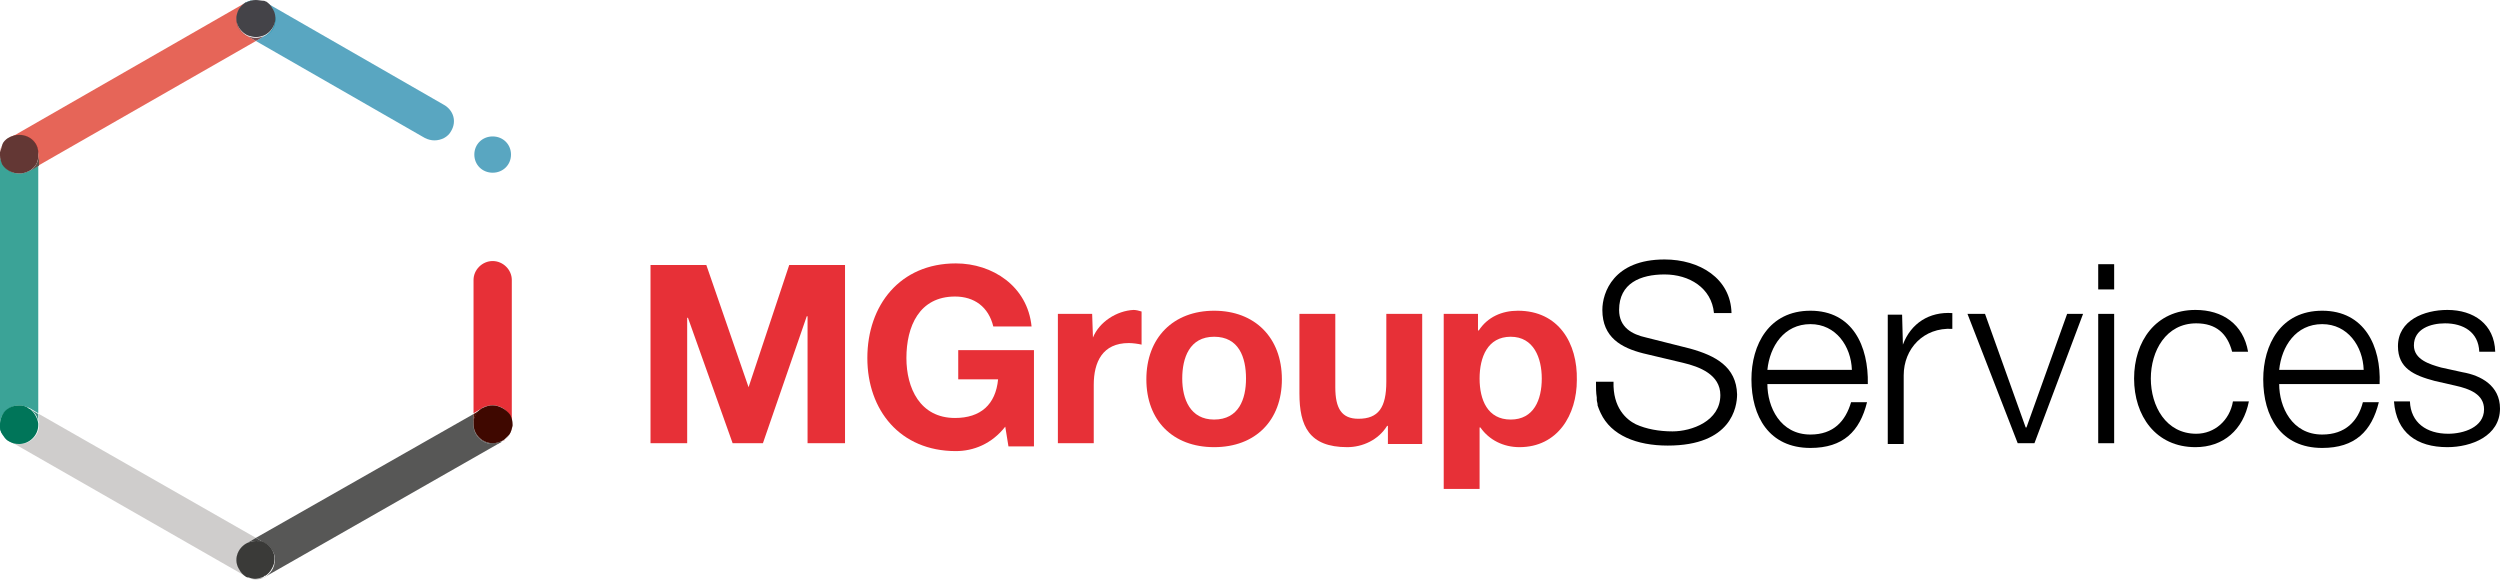
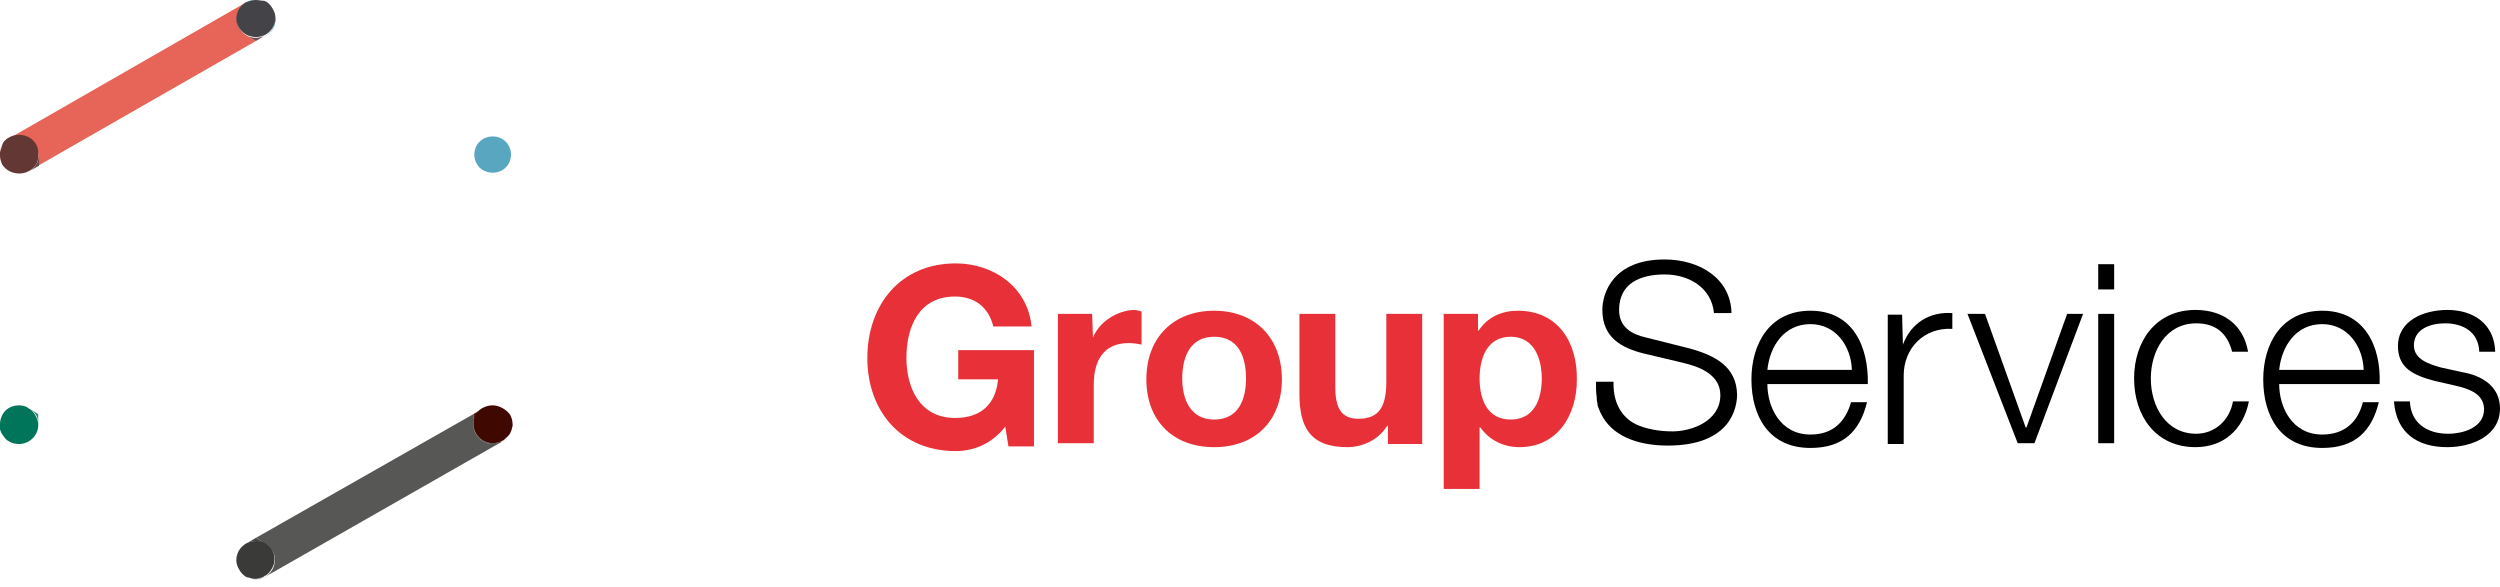
<svg xmlns="http://www.w3.org/2000/svg" width="298" height="70" viewBox="0 0 298 70" fill="none">
-   <path d="M89.229 46.157L84.193 31.586H77.541V52.831H81.912V37.884H82.007L87.329 52.831H90.94L96.166 37.696H96.261V52.831H100.727V31.586H94.076L89.229 46.157Z" fill="#E73037" />
  <path d="M130.28 40.234L130.185 37.414H126.099V52.831H130.375V45.875C130.375 43.148 131.42 40.892 134.556 40.892C135.031 40.892 135.696 40.986 136.076 41.08V37.132C135.791 37.038 135.411 36.944 135.126 36.944C133.131 37.038 131.04 38.354 130.28 40.234Z" fill="#E73037" />
  <path d="M144.724 50.011C141.873 50.011 140.923 47.567 140.923 45.123C140.923 42.678 141.778 40.14 144.724 40.14C147.669 40.14 148.525 42.584 148.525 45.123C148.525 47.567 147.669 50.011 144.724 50.011ZM144.724 37.038C139.877 37.038 136.646 40.234 136.646 45.217C136.646 50.105 139.782 53.301 144.724 53.301C149.665 53.301 152.801 50.105 152.801 45.217C152.801 40.234 149.57 37.038 144.724 37.038Z" fill="#E73037" />
  <path d="M165.249 45.499C165.249 48.601 164.299 49.917 161.923 49.917C159.928 49.917 159.168 48.695 159.168 46.157V37.414H154.892V46.909C154.892 50.763 156.032 53.301 160.593 53.301C162.399 53.301 164.299 52.455 165.344 50.763H165.439V52.925H169.526V37.414H165.249V45.499Z" fill="#E73037" />
  <path d="M180.073 50.011C177.317 50.011 176.367 47.661 176.367 45.123C176.367 42.584 177.317 40.14 180.073 40.14C182.829 40.14 183.779 42.678 183.779 45.123C183.779 47.661 182.829 50.011 180.073 50.011ZM180.928 37.038C179.028 37.038 177.317 37.79 176.272 39.388H176.177V37.414H172.091V58.283H176.367V50.951H176.462C177.507 52.455 179.218 53.301 181.118 53.301C185.679 53.301 187.96 49.447 187.96 45.311C188.055 40.892 185.774 37.038 180.928 37.038Z" fill="#E73037" />
  <path d="M226.826 41.08L226.731 37.508H225.021V52.925H226.921V44.747C226.921 41.55 229.297 39.012 232.718 39.2V37.32C229.962 37.132 227.776 38.542 226.826 41.08Z" fill="black" />
  <path d="M241.555 50.951H241.46L236.614 37.414H234.523L240.51 52.831H242.506L248.302 37.414H246.402L241.555 50.951Z" fill="black" />
  <path d="M252.008 31.492H250.107V34.5H252.008V31.492Z" fill="black" />
  <path d="M252.008 37.414H250.107V52.831H252.008V37.414Z" fill="black" />
  <path d="M293.534 44.37L290.968 43.806C289.638 43.431 287.737 42.866 287.737 41.174C287.737 39.2 289.733 38.542 291.443 38.542C293.629 38.542 295.434 39.576 295.529 41.926H297.43C297.335 38.636 294.864 36.944 291.728 36.944C288.972 36.944 285.836 38.166 285.836 41.268C285.836 43.901 287.737 44.746 290.208 45.405L292.678 45.969C294.389 46.345 296.099 47.003 296.099 48.789C296.099 50.951 293.629 51.703 291.823 51.703C289.257 51.703 287.357 50.387 287.262 47.849H285.361C285.646 51.609 288.117 53.301 291.728 53.301C294.579 53.301 298 51.985 298 48.695C298 45.969 295.719 44.746 293.534 44.37Z" fill="black" />
  <path d="M210.672 44.089C210.957 41.268 212.668 38.636 215.803 38.636C218.844 38.636 220.65 41.268 220.745 44.089H210.672ZM215.803 37.038C210.862 37.038 208.771 41.08 208.771 45.217C208.771 49.635 210.862 53.395 215.803 53.395C219.699 53.395 221.695 51.421 222.55 47.943H220.65C219.985 50.199 218.559 51.797 215.803 51.797C212.192 51.797 210.672 48.507 210.672 45.781H222.645C222.74 41.268 220.84 37.038 215.803 37.038Z" fill="black" />
  <path d="M271.678 44.089C271.963 41.268 273.673 38.636 276.809 38.636C279.85 38.636 281.656 41.268 281.751 44.089H271.678ZM276.809 37.038C271.868 37.038 269.777 41.08 269.777 45.217C269.777 49.635 271.868 53.395 276.809 53.395C280.705 53.395 282.701 51.421 283.556 47.943H281.656C281.085 50.199 279.565 51.797 276.809 51.797C273.198 51.797 271.678 48.507 271.678 45.781H283.651C283.841 41.268 281.846 37.038 276.809 37.038Z" fill="black" />
  <path d="M261.795 51.703C258.184 51.703 256.378 48.413 256.378 45.123C256.378 41.832 258.184 38.542 261.795 38.542C264.17 38.542 265.501 39.764 266.071 41.926H267.971C267.401 38.636 264.931 36.944 261.7 36.944C256.948 36.944 254.383 40.704 254.383 45.123C254.383 49.541 256.948 53.301 261.7 53.301C265.026 53.301 267.401 51.233 268.066 47.849H266.166C265.786 50.105 263.98 51.703 261.795 51.703Z" fill="black" />
  <path d="M201.454 41.55L196.228 40.234C194.517 39.858 192.997 39.012 192.997 36.944C192.997 33.748 195.563 32.714 198.413 32.714C201.359 32.714 204.02 34.312 204.305 37.32H206.396C206.301 33.184 202.595 30.928 198.413 30.928C192.332 30.928 191.001 34.876 191.001 36.944C191.001 40.234 193.282 41.456 195.848 42.114L200.599 43.242C202.595 43.712 205.065 44.653 205.065 47.097C205.065 50.199 201.644 51.421 199.364 51.421C197.748 51.421 196.228 51.139 194.992 50.575C193.852 50.011 192.237 48.601 192.332 45.499H190.241C190.241 46.251 190.241 46.815 190.336 47.379C190.336 47.473 190.336 47.567 190.336 47.661C190.336 47.849 190.431 48.037 190.431 48.225V48.319C190.621 48.883 190.811 49.259 190.811 49.259C192.047 51.891 195.088 53.113 198.794 53.113C206.396 53.113 207.061 48.507 207.061 47.003C206.966 43.712 204.495 42.396 201.454 41.55Z" fill="black" />
  <path d="M119.827 50.857C118.212 52.925 116.026 53.771 113.936 53.771C107.284 53.771 103.388 48.883 103.388 42.678C103.388 36.38 107.284 31.398 113.936 31.398C118.307 31.398 122.488 34.124 122.963 38.918H118.402C117.832 36.568 116.121 35.346 113.84 35.346C109.564 35.346 108.044 38.918 108.044 42.678C108.044 46.251 109.659 49.823 113.84 49.823C116.881 49.823 118.687 48.225 118.972 45.217H114.221V41.738H123.248V53.207H120.207L119.827 50.857Z" fill="#E73037" />
  <path d="M29.173 0.376L1.33 16.357C1.615 16.263 1.995 16.169 2.28 16.169C3.516 16.169 4.561 17.203 4.561 18.425C4.561 18.519 4.561 18.519 4.561 18.613V19.741L30.503 4.888L29.553 4.324C28.793 3.948 28.222 3.196 28.222 2.256C28.222 1.504 28.602 0.846 29.173 0.376Z" fill="#E66558" />
-   <path d="M0 18.613V50.387C0.095 49.259 1.14 48.319 2.281 48.319C2.756 48.319 3.231 48.507 3.611 48.695L4.561 49.259V19.741L3.611 20.305C3.231 20.493 2.851 20.681 2.281 20.681C1.14 20.681 0.095 19.741 0 18.613Z" fill="#3BA397" />
  <path d="M4.656 18.613C4.561 19.271 4.181 19.929 3.706 20.305L4.656 19.741V18.613Z" fill="#634E46" />
-   <path d="M4.657 49.353V50.481C4.657 50.575 4.657 50.575 4.657 50.669C4.657 51.891 3.611 52.925 2.376 52.925C1.996 52.925 1.711 52.831 1.426 52.737L29.173 68.624C28.603 68.248 28.223 67.496 28.223 66.744C28.223 65.804 28.793 65.052 29.553 64.676L30.504 64.112L4.657 49.353Z" fill="#CFCDCC" />
  <path d="M3.611 48.789C4.181 49.165 4.562 49.729 4.562 50.481V49.353L3.611 48.789Z" fill="#378B7D" />
  <path d="M56.445 49.353L30.503 64.112L31.453 64.676C32.213 65.052 32.783 65.804 32.783 66.744C32.783 67.496 32.403 68.154 31.833 68.624L59.676 52.737C59.391 52.831 59.011 52.925 58.725 52.925C57.49 52.925 56.445 51.891 56.445 50.669C56.445 50.575 56.445 50.575 56.445 50.481V49.353Z" fill="#575756" />
  <path d="M30.503 64.112L29.553 64.676C29.838 64.582 30.218 64.488 30.503 64.488C30.883 64.488 31.168 64.582 31.453 64.676L30.503 64.112Z" fill="#474746" />
-   <path d="M58.726 31.116C57.491 31.116 56.445 32.15 56.445 33.372V49.259L57.396 48.695C57.776 48.413 58.251 48.319 58.726 48.319C59.961 48.319 60.911 49.259 61.007 50.387V33.372C61.007 32.15 59.961 31.116 58.726 31.116Z" fill="#E73037" />
  <path d="M57.396 48.789L56.445 49.353V50.481C56.445 49.729 56.825 49.165 57.396 48.789Z" fill="#511004" />
-   <path d="M31.833 0.376C32.403 0.752 32.783 1.504 32.783 2.256C32.783 3.196 32.213 3.948 31.453 4.324L30.503 4.888L50.648 16.451C51.028 16.639 51.408 16.733 51.789 16.733C52.549 16.733 53.404 16.357 53.784 15.605C54.449 14.477 54.069 13.161 52.929 12.503L31.833 0.376Z" fill="#59A6C1" />
  <path d="M31.453 4.324C31.168 4.418 30.788 4.512 30.503 4.512C30.123 4.512 29.838 4.418 29.553 4.324L30.503 4.888L31.453 4.324Z" fill="#734D51" />
  <path d="M60.246 18.425C60.246 19.271 59.581 19.929 58.725 19.929C57.87 19.929 57.205 19.271 57.205 18.425C57.205 17.579 57.87 16.921 58.725 16.921C59.581 16.921 60.246 17.579 60.246 18.425Z" fill="#59A6C1" />
  <path d="M58.726 17.673C58.346 17.673 57.965 18.049 57.965 18.425C57.965 18.801 58.346 19.177 58.726 19.177C59.106 19.177 59.486 18.801 59.486 18.425C59.486 17.955 59.106 17.673 58.726 17.673ZM58.726 20.587C57.49 20.587 56.54 19.647 56.54 18.425C56.54 17.203 57.49 16.263 58.726 16.263C59.961 16.263 60.911 17.203 60.911 18.425C60.911 19.647 59.961 20.587 58.726 20.587Z" fill="#59A6C1" />
  <path d="M30.503 0C30.028 0 29.553 0.188 29.173 0.376L29.268 0.282C29.648 0.094 30.123 0 30.503 0C30.788 0 31.073 0.094 31.453 0.188C31.549 0.188 31.643 0.282 31.738 0.376L31.834 0.47C31.453 0.188 30.978 0 30.503 0Z" fill="#59A6C1" />
  <path d="M31.454 0.188C31.549 0.188 31.644 0.282 31.739 0.282H31.834C31.644 0.282 31.549 0.282 31.454 0.188ZM29.268 0.376L29.173 0.47C28.603 0.846 28.223 1.598 28.223 2.35C28.223 3.29 28.793 4.042 29.553 4.418L29.363 4.324C28.223 3.666 27.843 2.256 28.508 1.222C28.698 0.846 28.983 0.564 29.268 0.376Z" fill="#734D51" />
  <path d="M30.503 0C30.028 0 29.648 0.094 29.268 0.376H29.363C29.743 0.094 30.123 0 30.503 0C30.788 0 31.168 0.094 31.453 0.188C31.168 0.094 30.788 0 30.503 0ZM31.738 0.376C32.023 0.564 32.308 0.846 32.498 1.222C33.164 2.35 32.783 3.666 31.643 4.324L31.453 4.418C32.213 4.042 32.783 3.29 32.783 2.35C32.783 1.598 32.403 0.846 31.833 0.47L31.738 0.376Z" fill="#008097" />
  <path d="M30.503 0C30.123 0 29.743 0.094 29.363 0.282H29.268C28.983 0.47 28.698 0.752 28.508 1.034C27.843 2.162 28.223 3.478 29.363 4.136L29.553 4.23C29.838 4.324 30.218 4.418 30.503 4.418C30.884 4.418 31.169 4.324 31.454 4.23L31.644 4.136C32.784 3.478 33.164 2.068 32.499 1.034C32.309 0.658 32.024 0.376 31.739 0.188C31.644 0.188 31.549 0.094 31.454 0.094C31.169 0.094 30.789 0 30.503 0Z" fill="#444348" />
  <path d="M1.33 16.357C0.57 16.639 0 17.485 0 18.425C0 18.519 0 18.519 0 18.613V18.425C0 18.331 0 18.237 0 18.143C0 17.861 0.095 17.579 0.285 17.297C0.475 17.015 0.665 16.733 0.95 16.545C1.045 16.545 1.045 16.451 1.14 16.451L1.33 16.357Z" fill="#E66558" />
  <path d="M2.281 16.075C1.901 16.075 1.615 16.169 1.33 16.263L1.14 16.357C1.52 16.263 1.901 16.075 2.281 16.075C3.516 16.075 4.561 17.109 4.561 18.331V18.519C4.561 18.425 4.561 18.425 4.561 18.331C4.656 17.109 3.611 16.075 2.281 16.075ZM1.045 16.545C0.76 16.733 0.475 17.015 0.38 17.297C0.475 17.015 0.665 16.733 1.045 16.545ZM0 18.143C0 18.237 0 18.331 0 18.425V18.331C0 18.331 0 18.237 0 18.143Z" fill="#D82F2B" />
  <path d="M1.235 16.451C1.14 16.451 1.14 16.545 1.045 16.545C1.045 16.451 1.14 16.451 1.235 16.451ZM0.285 17.297C0.19 17.579 0.095 17.861 0 18.143C0.095 17.861 0.19 17.579 0.285 17.297ZM0 18.425V18.613C0.095 19.741 1.14 20.681 2.281 20.681C2.756 20.681 3.231 20.493 3.611 20.305L3.421 20.399C3.136 20.587 2.661 20.681 2.281 20.681C1.52 20.681 0.665 20.305 0.285 19.553C0.095 19.177 0 18.801 0 18.425Z" fill="#634E46" />
  <path d="M2.281 16.075C1.901 16.075 1.52 16.169 1.14 16.357C1.045 16.357 1.045 16.451 0.95 16.451C0.665 16.639 0.38 16.921 0.285 17.203C0.19 17.579 0.095 17.861 0 18.143C0 18.237 0 18.331 0 18.425V18.519C0 18.895 0.095 19.271 0.285 19.647C0.76 20.305 1.52 20.681 2.281 20.681C2.661 20.681 3.041 20.587 3.421 20.399L3.611 20.305C4.181 19.929 4.561 19.365 4.561 18.613V18.425C4.656 17.109 3.611 16.075 2.281 16.075Z" fill="#633734" />
  <path d="M0 50.387C0 50.481 0 50.481 0 50.575C0 51.515 0.57 52.267 1.33 52.643H1.235C1.14 52.643 1.14 52.549 1.045 52.549C0.76 52.361 0.475 52.079 0.38 51.797C0.285 51.515 0.19 51.233 0.095 50.951C0.095 50.857 0.095 50.763 0.095 50.669V50.387H0Z" fill="#3BA397" />
  <path d="M2.281 48.319C1.045 48.319 0.095 49.259 0 50.387V50.575C0 50.199 0.095 49.823 0.285 49.447C0.76 48.789 1.52 48.319 2.281 48.319C2.661 48.319 3.041 48.413 3.421 48.601L3.611 48.695C3.231 48.507 2.851 48.319 2.281 48.319ZM0 50.857C0 51.139 0.095 51.421 0.285 51.703C0.19 51.421 0.095 51.139 0 50.857ZM1.045 52.455C1.14 52.455 1.14 52.549 1.235 52.549C1.14 52.549 1.045 52.549 1.045 52.455Z" fill="#008465" />
  <path d="M4.656 50.387V50.575C4.656 51.797 3.611 52.831 2.376 52.831C1.996 52.831 1.615 52.737 1.235 52.549L1.425 52.643C1.71 52.737 2.091 52.831 2.376 52.831C3.611 52.831 4.656 51.797 4.656 50.575C4.656 50.575 4.656 50.481 4.656 50.387ZM0 50.575C0 50.669 0 50.763 0 50.857C0 50.763 0 50.669 0 50.575ZM0.285 51.703C0.475 51.985 0.665 52.267 0.95 52.455C0.665 52.267 0.475 51.985 0.285 51.703Z" fill="#378B7D" />
  <path d="M2.281 48.319C1.52 48.319 0.665 48.695 0.285 49.447C0.095 49.823 0 50.199 0 50.575V50.669C0 50.763 0 50.857 0 50.951C0 51.233 0.095 51.515 0.285 51.797C0.475 52.079 0.665 52.361 0.95 52.549C1.045 52.549 1.045 52.643 1.14 52.643C1.425 52.831 1.805 52.925 2.281 52.925C3.516 52.925 4.561 51.891 4.561 50.669V50.481C4.466 49.823 4.086 49.165 3.611 48.789L3.421 48.695C3.136 48.413 2.661 48.319 2.281 48.319Z" fill="#007559" />
  <path d="M31.834 68.624L31.738 68.718C31.643 68.812 31.549 68.812 31.358 68.906C31.073 69 30.788 69.094 30.503 69.094C30.218 69.094 29.933 69 29.648 68.906C29.553 68.906 29.458 68.812 29.363 68.718L29.173 68.624C29.553 68.906 30.028 69 30.503 69C30.978 69 31.453 68.906 31.834 68.624Z" fill="#CFCDCC" />
  <path d="M29.553 64.676C28.793 65.052 28.223 65.804 28.223 66.744C28.223 67.496 28.603 68.154 29.173 68.624L29.268 68.718C28.983 68.53 28.698 68.248 28.508 67.872C27.843 66.744 28.223 65.428 29.363 64.77L29.553 64.676ZM31.739 68.718C31.549 68.812 31.454 68.812 31.359 68.906C31.454 68.812 31.644 68.718 31.739 68.718ZM29.648 68.812C29.933 68.906 30.218 69 30.503 69C30.218 69 29.933 68.906 29.648 68.812Z" fill="#A9A6A3" />
  <path d="M31.454 64.676L31.644 64.77C32.784 65.428 33.164 66.838 32.499 67.872C32.309 68.248 32.024 68.53 31.739 68.718L31.834 68.624C32.404 68.248 32.784 67.496 32.784 66.744C32.879 65.804 32.309 65.052 31.454 64.676ZM29.363 68.718C29.458 68.812 29.553 68.812 29.648 68.906C29.553 68.812 29.458 68.718 29.363 68.718ZM31.359 68.812C31.074 68.906 30.789 69 30.504 69C30.789 69 31.074 69 31.359 68.812Z" fill="#474746" />
  <path d="M30.503 64.488C30.123 64.488 29.838 64.582 29.553 64.676L29.363 64.77C28.223 65.428 27.843 66.838 28.508 67.872C28.698 68.248 28.983 68.53 29.268 68.718C29.363 68.812 29.458 68.812 29.553 68.812C29.838 68.906 30.123 69 30.409 69C30.694 69 30.979 68.906 31.264 68.812C31.359 68.812 31.454 68.718 31.549 68.624H31.644C31.929 68.436 32.214 68.154 32.404 67.778C33.069 66.65 32.689 65.334 31.549 64.676L31.359 64.582C31.169 64.488 30.884 64.488 30.503 64.488Z" fill="#3A3A38" />
  <path d="M61.006 50.387V50.575C61.006 50.669 61.006 50.669 61.006 50.763C61.006 51.139 60.816 51.515 60.626 51.797C60.436 51.985 60.341 52.267 60.056 52.361C59.961 52.455 59.866 52.455 59.771 52.549L59.676 52.643C60.436 52.267 61.006 51.515 61.006 50.575C61.006 50.575 61.006 50.481 61.006 50.387Z" fill="#AEAEAE" />
  <path d="M56.445 50.387C56.445 50.481 56.445 50.481 56.445 50.575C56.445 51.797 57.491 52.831 58.726 52.831C59.106 52.831 59.391 52.737 59.676 52.643H59.866C59.581 52.831 59.201 52.925 58.726 52.925C57.491 52.925 56.445 51.891 56.445 50.669V50.387ZM61.007 50.575C61.007 50.669 61.007 50.669 61.007 50.763C61.007 50.763 61.007 50.669 61.007 50.575ZM60.721 51.797C60.531 51.985 60.341 52.267 60.151 52.361C60.341 52.267 60.531 52.079 60.721 51.797Z" fill="#424241" />
  <path d="M58.726 48.319C58.251 48.319 57.776 48.507 57.395 48.695L57.586 48.601C57.966 48.413 58.346 48.319 58.726 48.319C59.486 48.319 60.246 48.695 60.721 49.447C60.911 49.823 61.007 50.199 61.007 50.575V50.387C60.911 49.259 59.961 48.319 58.726 48.319ZM61.007 50.763C61.007 51.139 60.816 51.515 60.626 51.797C60.911 51.515 61.007 51.139 61.007 50.763ZM60.151 52.455C60.056 52.549 59.961 52.549 59.866 52.643C59.961 52.549 60.056 52.455 60.151 52.455Z" fill="#9B2422" />
  <path d="M58.726 48.319C58.346 48.319 57.966 48.413 57.586 48.601L57.396 48.695C56.825 49.071 56.445 49.635 56.445 50.387V50.575C56.445 51.797 57.491 52.831 58.726 52.831C59.106 52.831 59.486 52.737 59.866 52.549C59.961 52.455 60.056 52.455 60.151 52.361C60.341 52.173 60.531 51.985 60.721 51.797C60.911 51.515 61.007 51.139 61.102 50.763C61.102 50.669 61.102 50.669 61.102 50.575C61.102 50.199 61.007 49.823 60.816 49.447C60.341 48.789 59.486 48.319 58.726 48.319Z" fill="#3F0800" />
</svg>